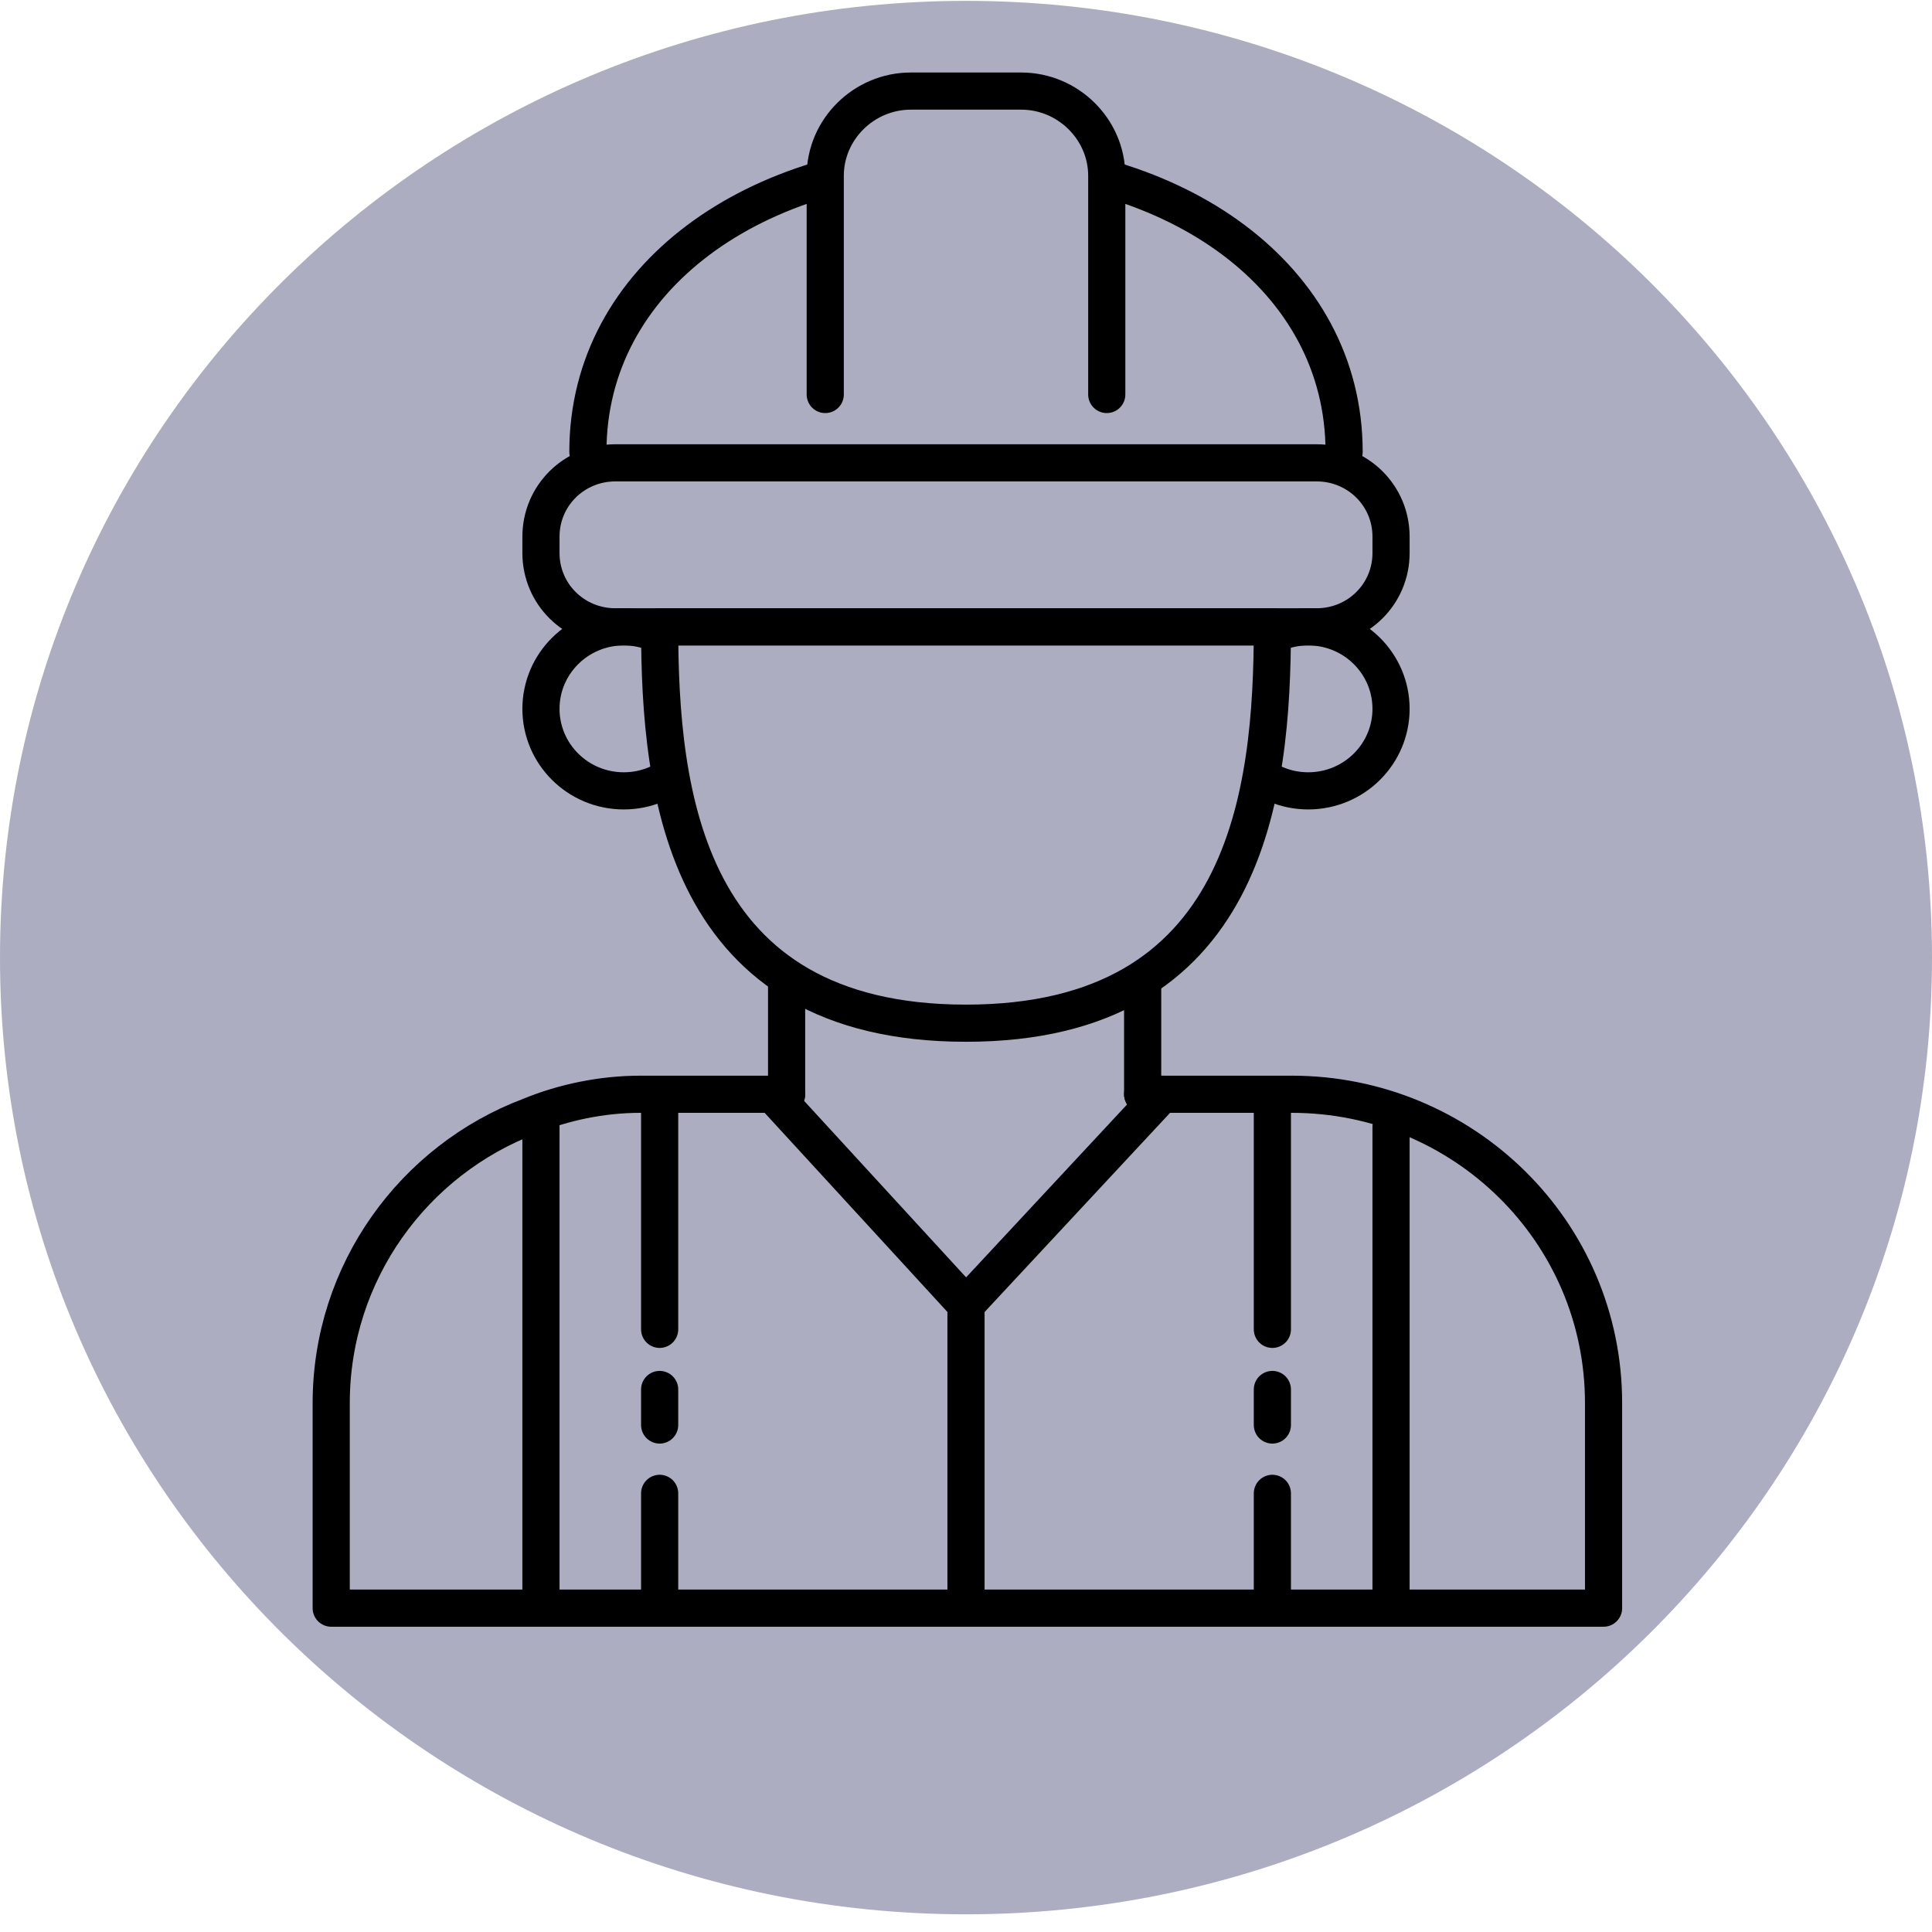
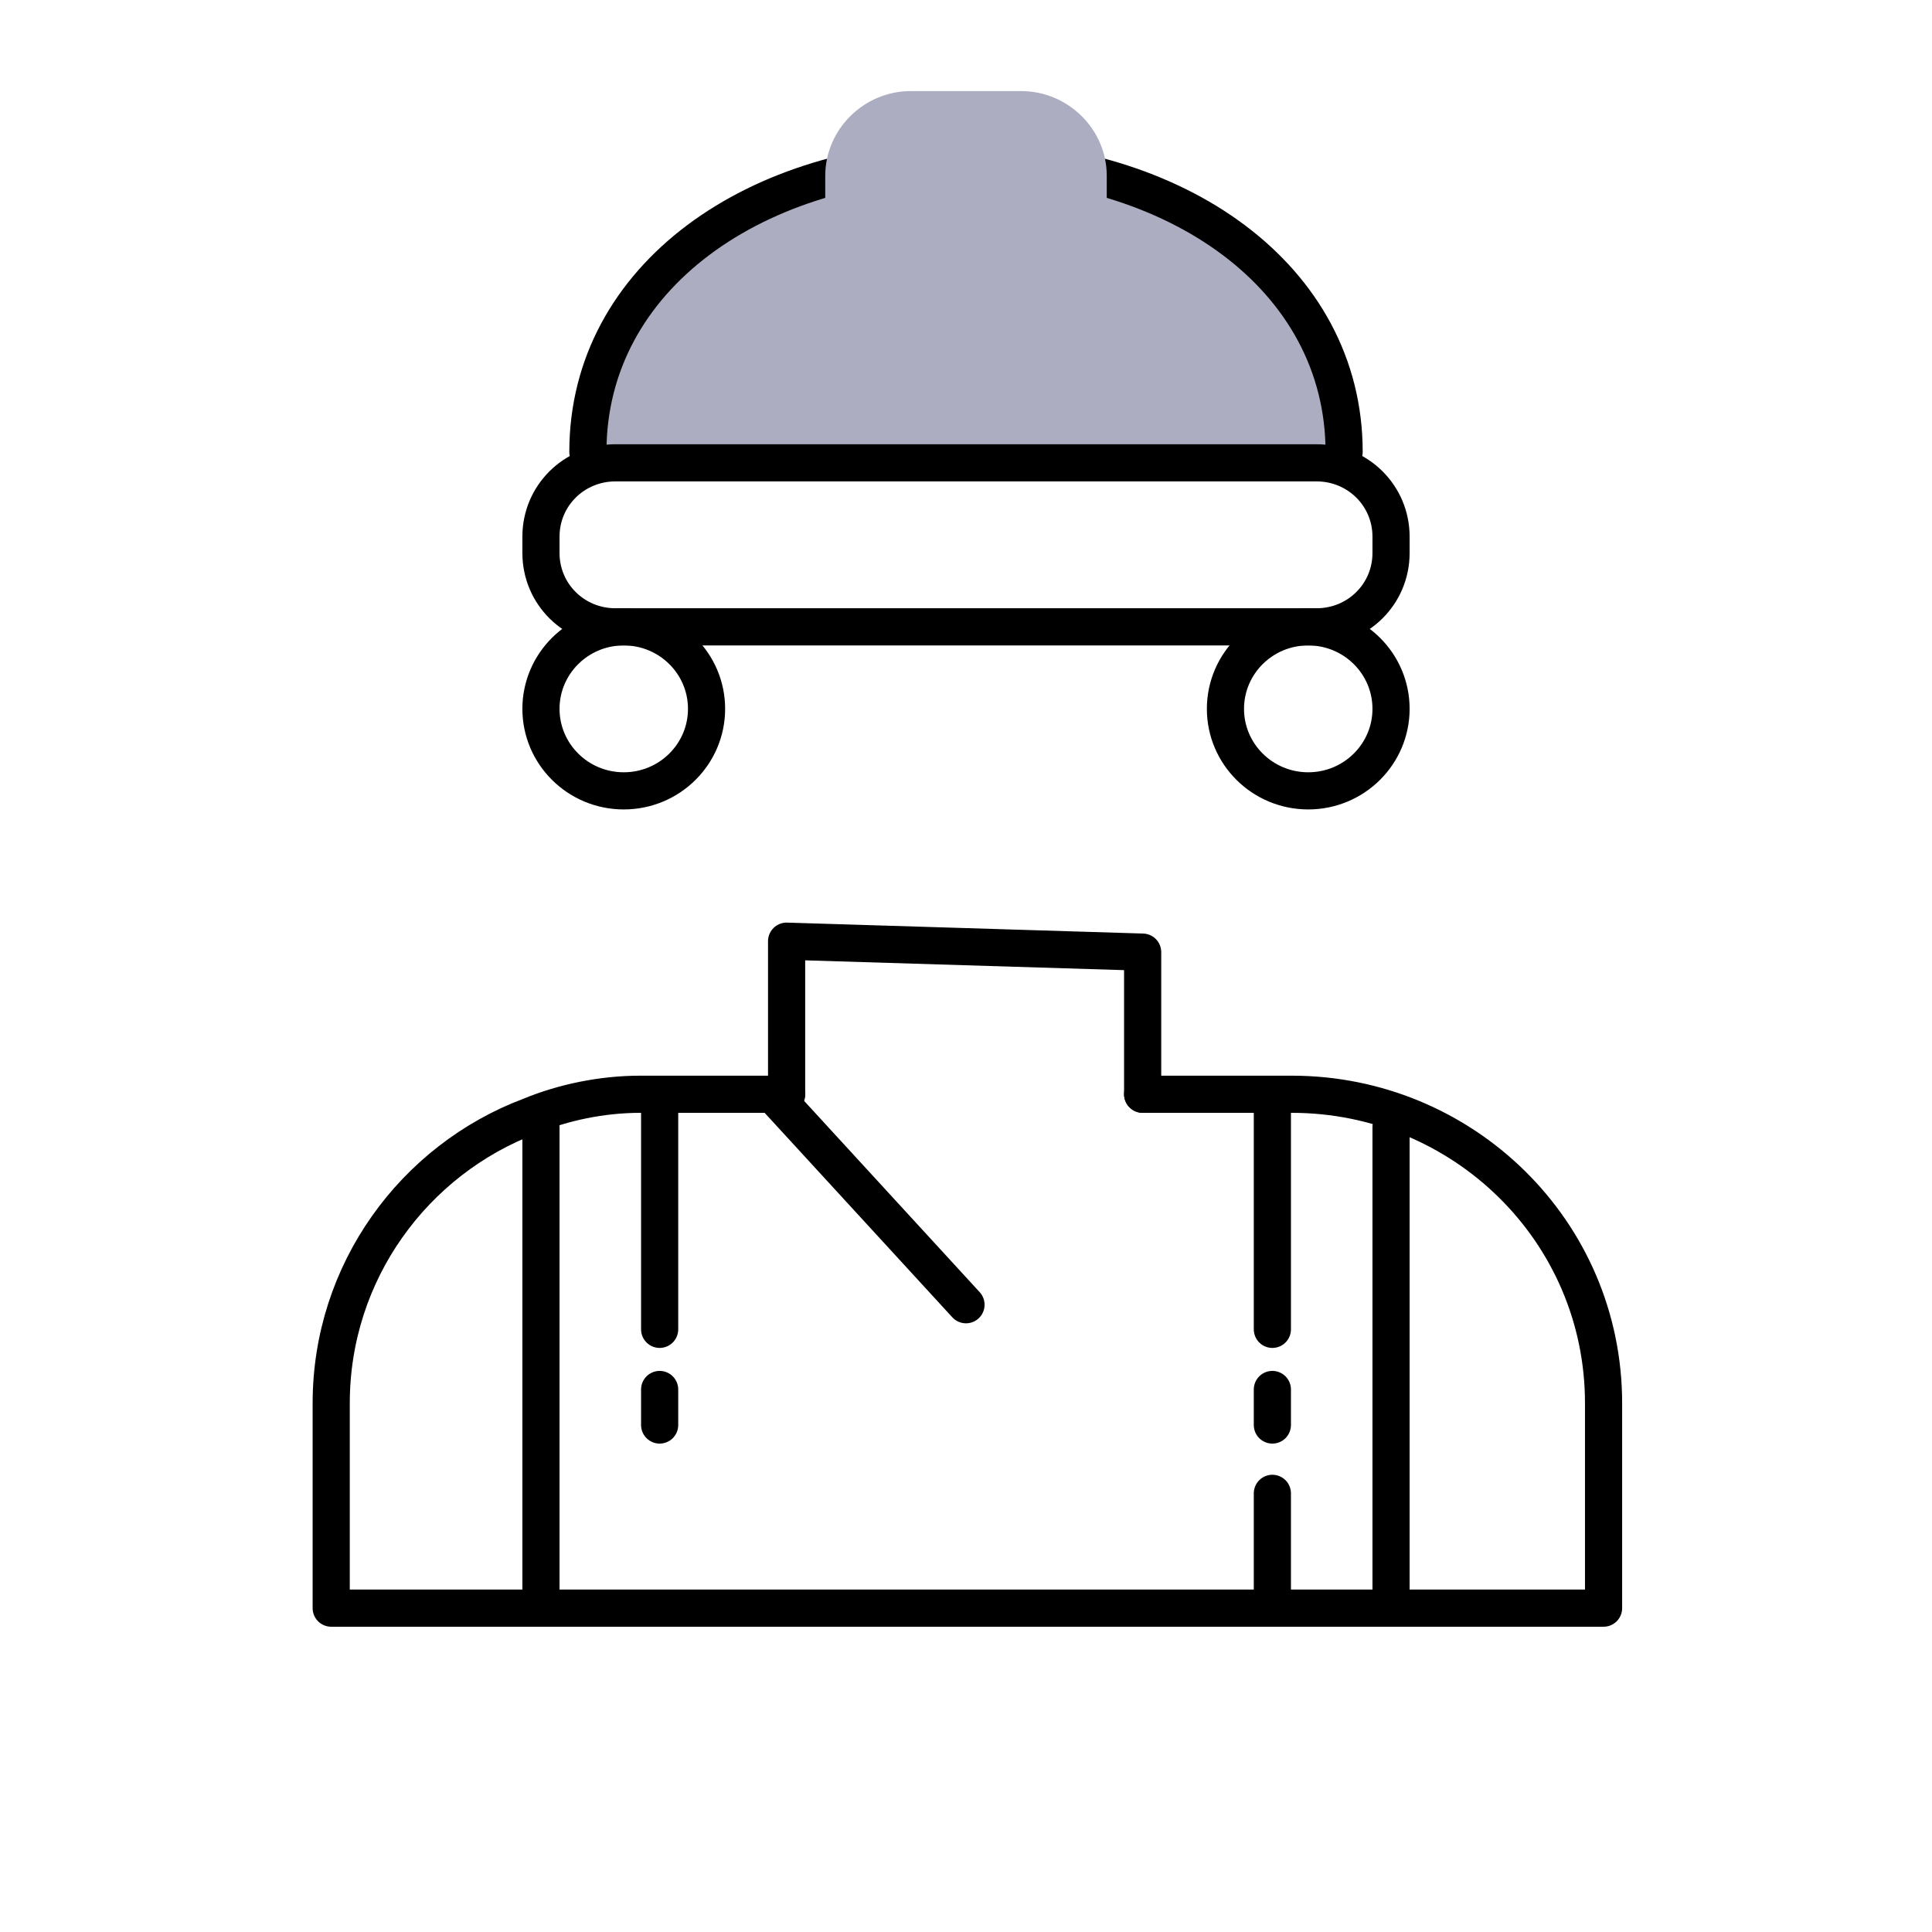
<svg xmlns="http://www.w3.org/2000/svg" width="104" height="104" viewBox="0 0 104 104" fill="none">
  <g clip-path="url(#clip0)">
-     <path d="M52 103.047C80.719 103.047 104 79.99 104 51.547C104 23.105 80.719 0.047 52 0.047C23.281 0.047 0 23.105 0 51.547C0 79.99 23.281 103.047 52 103.047Z" fill="#ACADC0" />
    <path d="M61.509 58.904V51.253L42.343 50.664V58.904" stroke="black" stroke-width="2" stroke-miterlimit="10" stroke-linecap="round" stroke-linejoin="round" />
    <path d="M33.577 42.572C36.039 42.572 38.034 40.595 38.034 38.157C38.034 35.719 36.039 33.743 33.577 33.743C31.116 33.743 29.12 35.719 29.12 38.157C29.12 40.595 31.116 42.572 33.577 42.572Z" stroke="black" stroke-width="2" stroke-miterlimit="10" stroke-linecap="round" stroke-linejoin="round" />
    <path d="M70.423 42.572C72.885 42.572 74.88 40.595 74.88 38.157C74.88 35.719 72.885 33.743 70.423 33.743C67.961 33.743 65.966 35.719 65.966 38.157C65.966 40.595 67.961 42.572 70.423 42.572Z" stroke="black" stroke-width="2" stroke-miterlimit="10" stroke-linecap="round" stroke-linejoin="round" />
    <path d="M31.646 24.326C31.646 14.909 40.709 8.582 52 8.582C63.291 8.582 72.354 14.909 72.354 24.326" fill="#ACADC0" />
    <path d="M31.646 24.326C31.646 14.909 40.709 8.582 52 8.582C63.291 8.582 72.354 14.909 72.354 24.326" stroke="black" stroke-width="2" stroke-miterlimit="10" stroke-linecap="round" stroke-linejoin="round" />
-     <path d="M68.492 33.743C68.492 42.719 67.154 55.079 52 55.079C36.846 55.079 35.509 42.719 35.509 33.743H68.492Z" fill="#ACADC0" stroke="black" stroke-width="2" stroke-miterlimit="10" stroke-linecap="round" stroke-linejoin="round" />
    <path d="M42.343 58.904H34.469C32.389 58.904 30.309 59.346 28.526 60.082C22.286 62.436 17.829 68.469 17.829 75.532V86.567H86.32V75.532C86.32 66.262 78.743 58.904 69.531 58.904H61.509" stroke="black" stroke-width="2" stroke-miterlimit="10" stroke-linecap="round" stroke-linejoin="round" />
    <path d="M29.12 60.67V86.567" stroke="black" stroke-width="2" stroke-miterlimit="10" stroke-linecap="round" stroke-linejoin="round" />
    <path d="M74.88 60.67V86.567" stroke="black" stroke-width="2" stroke-miterlimit="10" stroke-linecap="round" stroke-linejoin="round" />
    <path d="M68.492 80.387V86.567" stroke="black" stroke-width="2" stroke-miterlimit="10" stroke-linecap="round" stroke-linejoin="round" />
    <path d="M68.492 74.796V76.709" stroke="black" stroke-width="2" stroke-miterlimit="10" stroke-linecap="round" stroke-linejoin="round" />
    <path d="M68.492 59.493V71.559" stroke="black" stroke-width="2" stroke-miterlimit="10" stroke-linecap="round" stroke-linejoin="round" />
-     <path d="M35.509 80.387V86.567" stroke="black" stroke-width="2" stroke-miterlimit="10" stroke-linecap="round" stroke-linejoin="round" />
    <path d="M35.509 74.796V76.709" stroke="black" stroke-width="2" stroke-miterlimit="10" stroke-linecap="round" stroke-linejoin="round" />
    <path d="M35.509 59.493V71.559" stroke="black" stroke-width="2" stroke-miterlimit="10" stroke-linecap="round" stroke-linejoin="round" />
-     <path d="M52 86.567V70.234L62.549 58.904" stroke="black" stroke-width="2" stroke-miterlimit="10" stroke-linecap="round" stroke-linejoin="round" />
    <path d="M52 70.234L41.6 58.904" stroke="black" stroke-width="2" stroke-miterlimit="10" stroke-linecap="round" stroke-linejoin="round" />
    <path d="M70.869 24.914H33.131C30.903 24.914 29.12 26.68 29.12 28.887V29.77C29.12 31.977 30.903 33.743 33.131 33.743H70.869C73.097 33.743 74.88 31.977 74.88 29.77V28.887C74.88 26.68 73.097 24.914 70.869 24.914Z" stroke="black" stroke-width="2" stroke-miterlimit="10" stroke-linecap="round" stroke-linejoin="round" />
    <path d="M59.577 21.236V9.464C59.577 6.963 57.497 4.903 54.971 4.903H49.029C46.503 4.903 44.423 6.963 44.423 9.464V21.236" fill="#ACADC0" />
-     <path d="M59.577 21.236V9.464C59.577 6.963 57.497 4.903 54.971 4.903H49.029C46.503 4.903 44.423 6.963 44.423 9.464V21.236" stroke="black" stroke-width="2" stroke-miterlimit="10" stroke-linecap="round" stroke-linejoin="round" />
  </g>
  <defs>
    <clipPath id="clip0">
      <rect width="104" height="103" fill="white" transform="translate(0 0.047)" />
    </clipPath>
  </defs>
</svg>